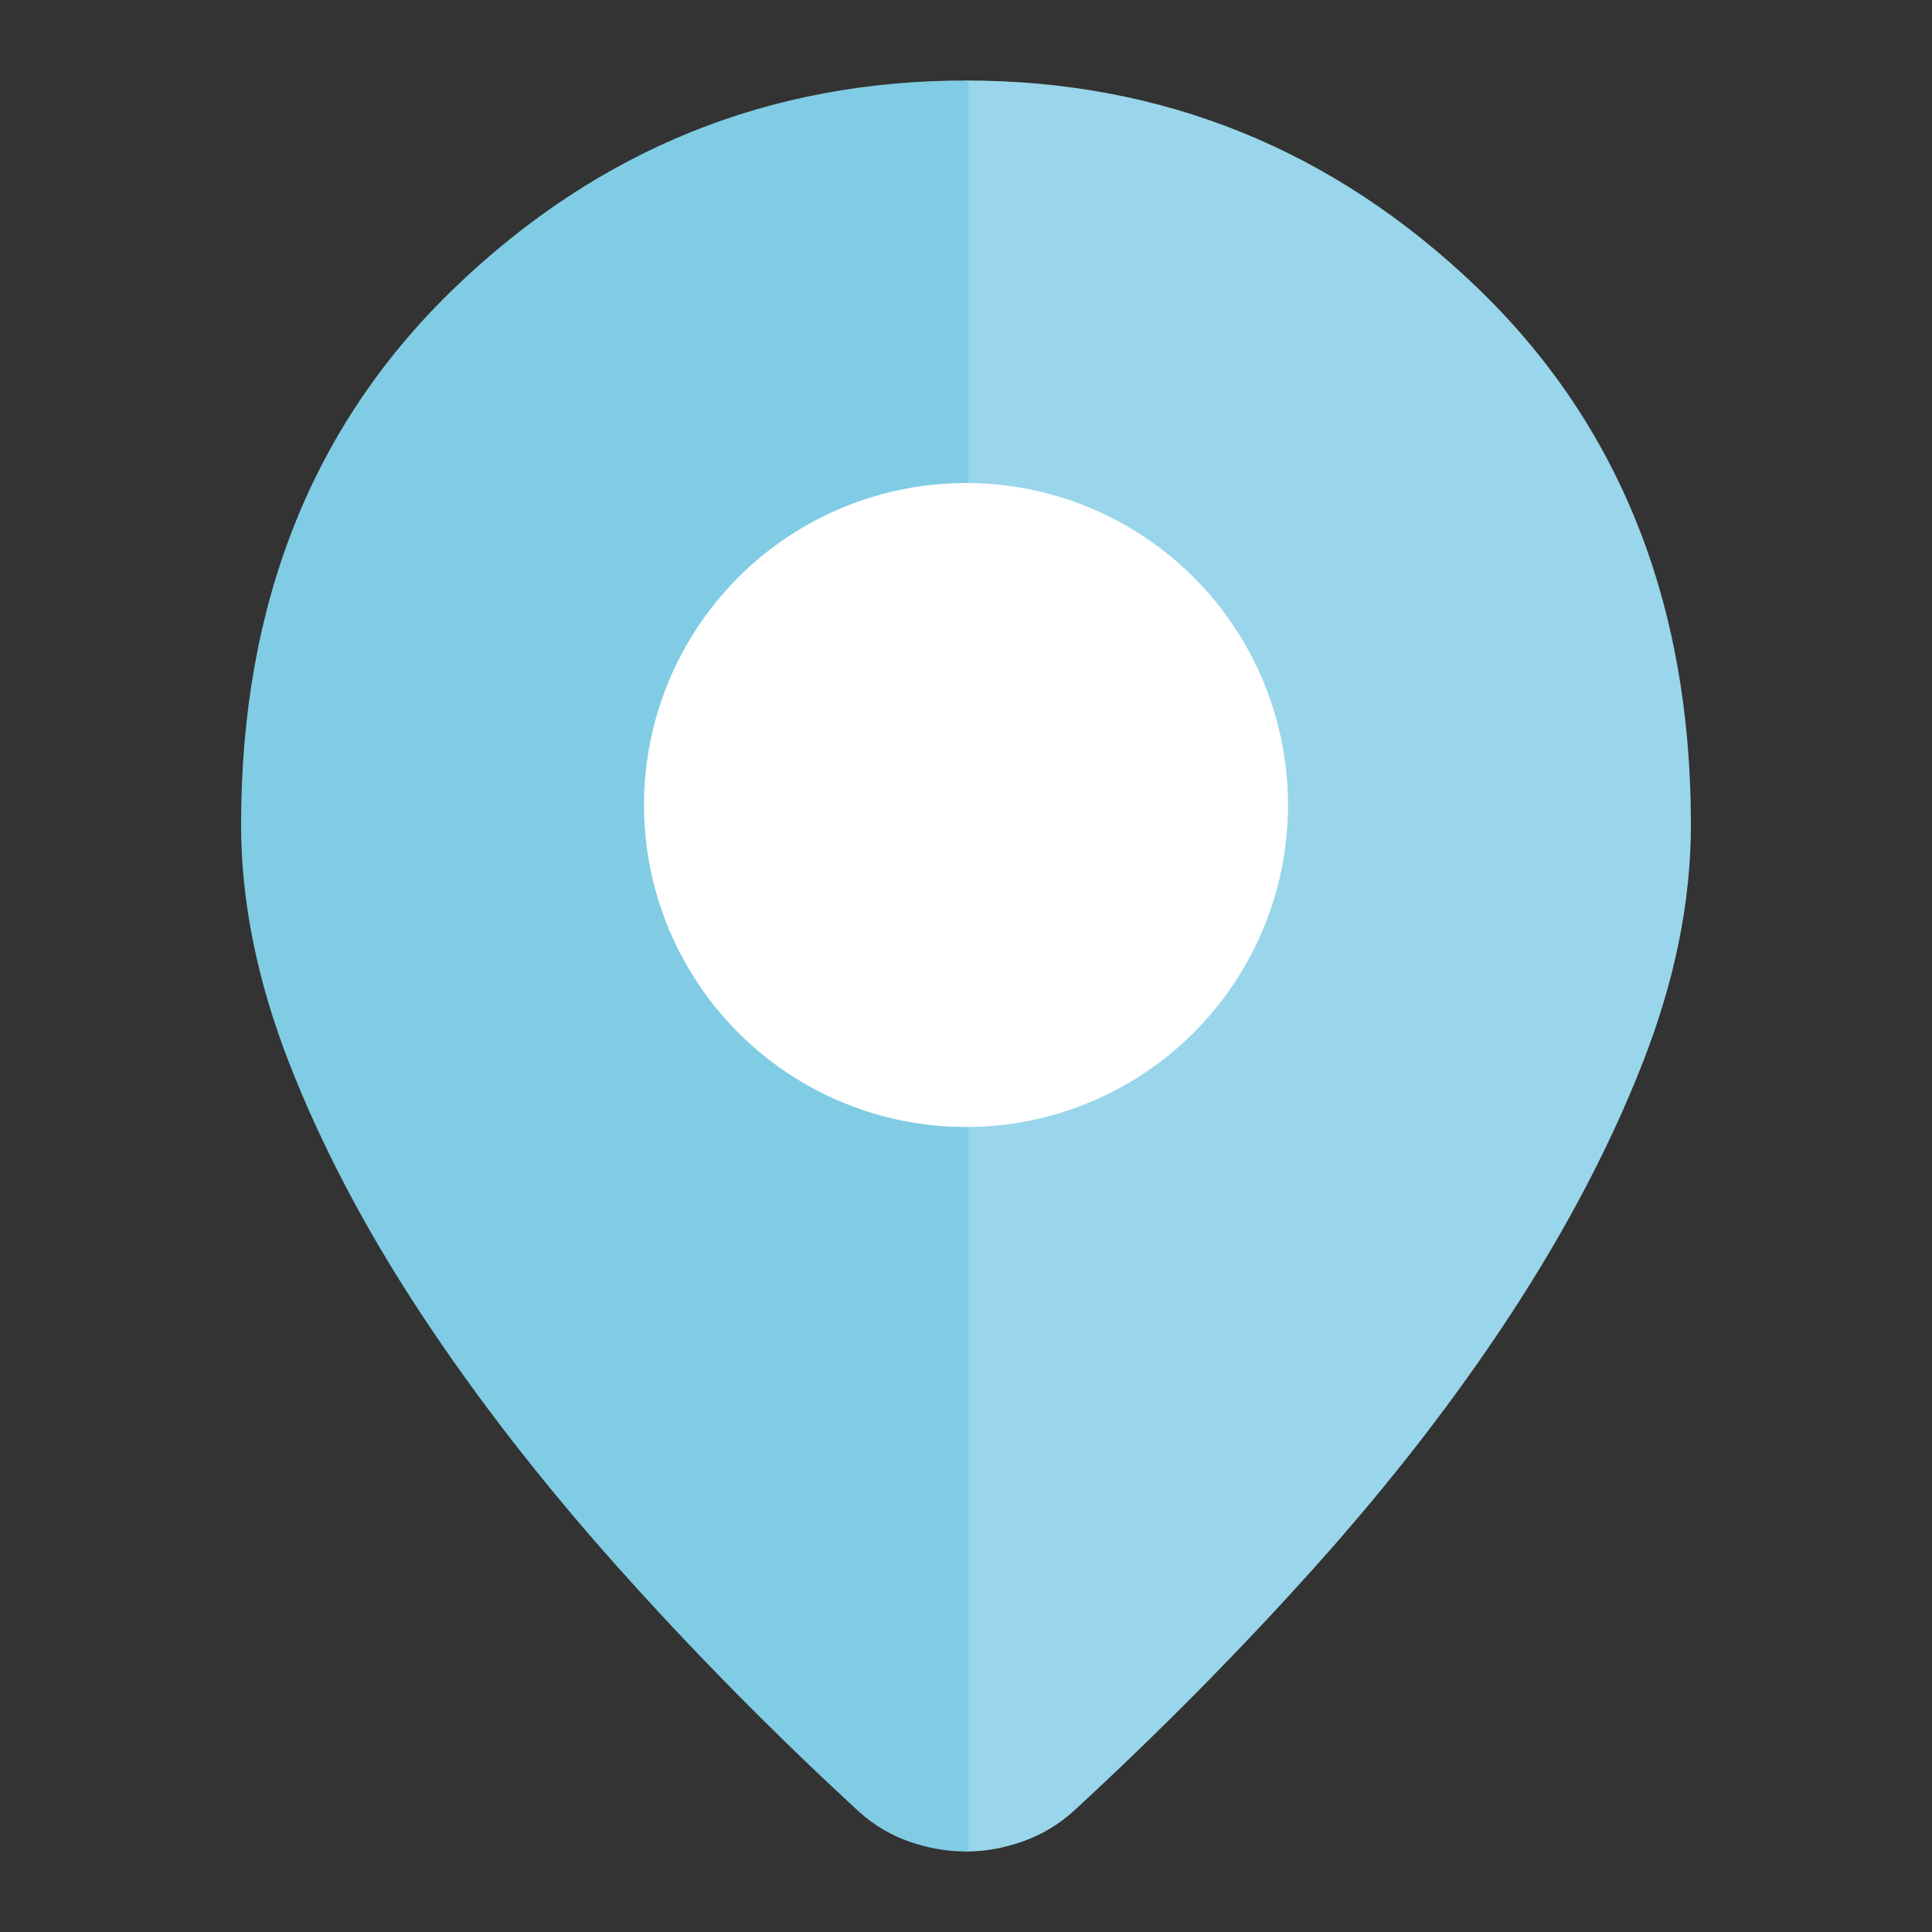
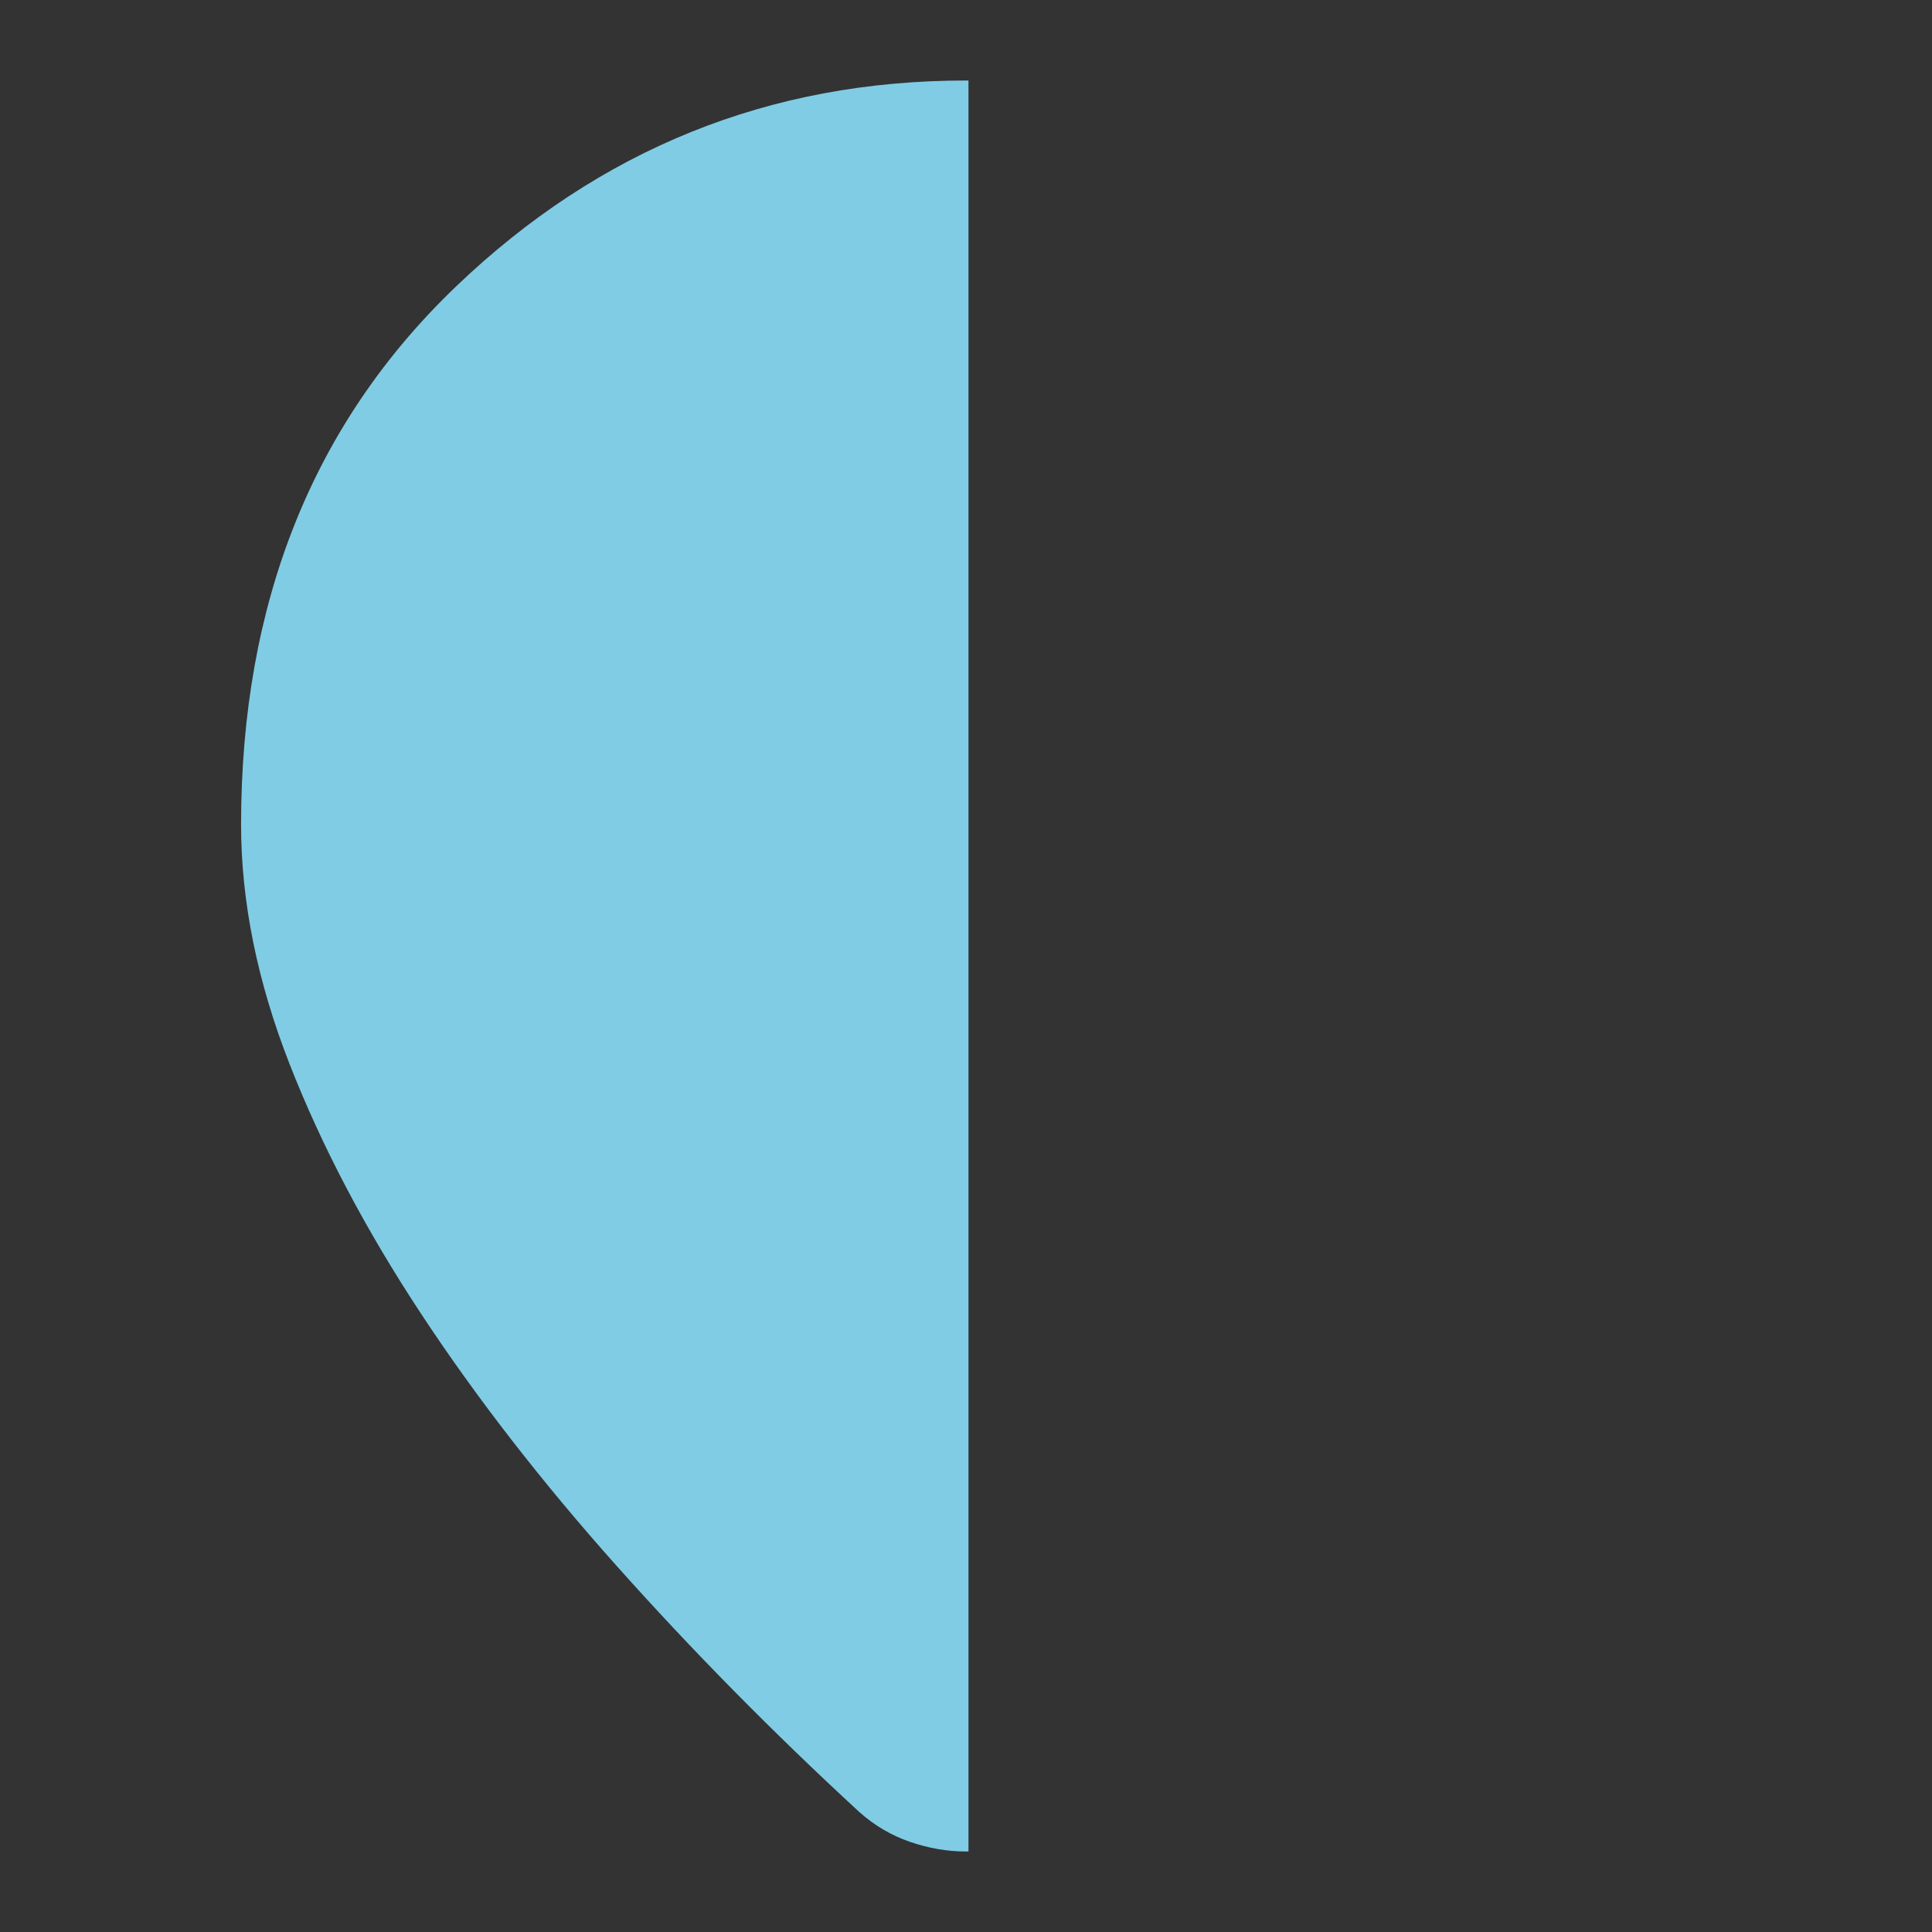
<svg xmlns="http://www.w3.org/2000/svg" width="64" height="64" viewBox="0 0 64 64" fill="none">
  <rect x="0" y="0" width="64" height="64" fill="#333333" stroke="none" />
-   <path d="M48.889 9.485C44.139 4.94 38.51 2.667 32 2.667V61.333C32.629 61.333 33.258 61.221 33.888 60.997C34.517 60.773 35.079 60.436 35.573 59.987C38.428 57.357 41.1 54.653 43.588 51.875C46.076 49.097 48.233 46.31 50.061 43.514C51.888 40.718 53.337 37.957 54.407 35.231C55.478 32.504 56.014 29.866 56.014 27.317C56.014 19.975 53.639 14.031 48.889 9.485Z" fill="#99D6EB" />
  <path fill-rule="evenodd" clip-rule="evenodd" d="M32.082 2.667C32.055 2.667 32.027 2.667 32 2.667C25.49 2.667 19.861 4.94 15.111 9.485C10.361 14.031 7.986 19.975 7.986 27.317C7.986 29.866 8.522 32.509 9.592 35.246C10.663 37.983 12.117 40.744 13.955 43.53C15.792 46.316 17.955 49.102 20.443 51.89C22.931 54.678 25.602 57.387 28.458 60.018C28.959 60.467 29.52 60.798 30.14 61.012C30.76 61.226 31.38 61.333 32 61.333C32.027 61.333 32.055 61.333 32.082 61.333V2.667Z" fill="#80CCE5" />
-   <circle cx="32" cy="26.667" r="10.667" fill="white" />
</svg>